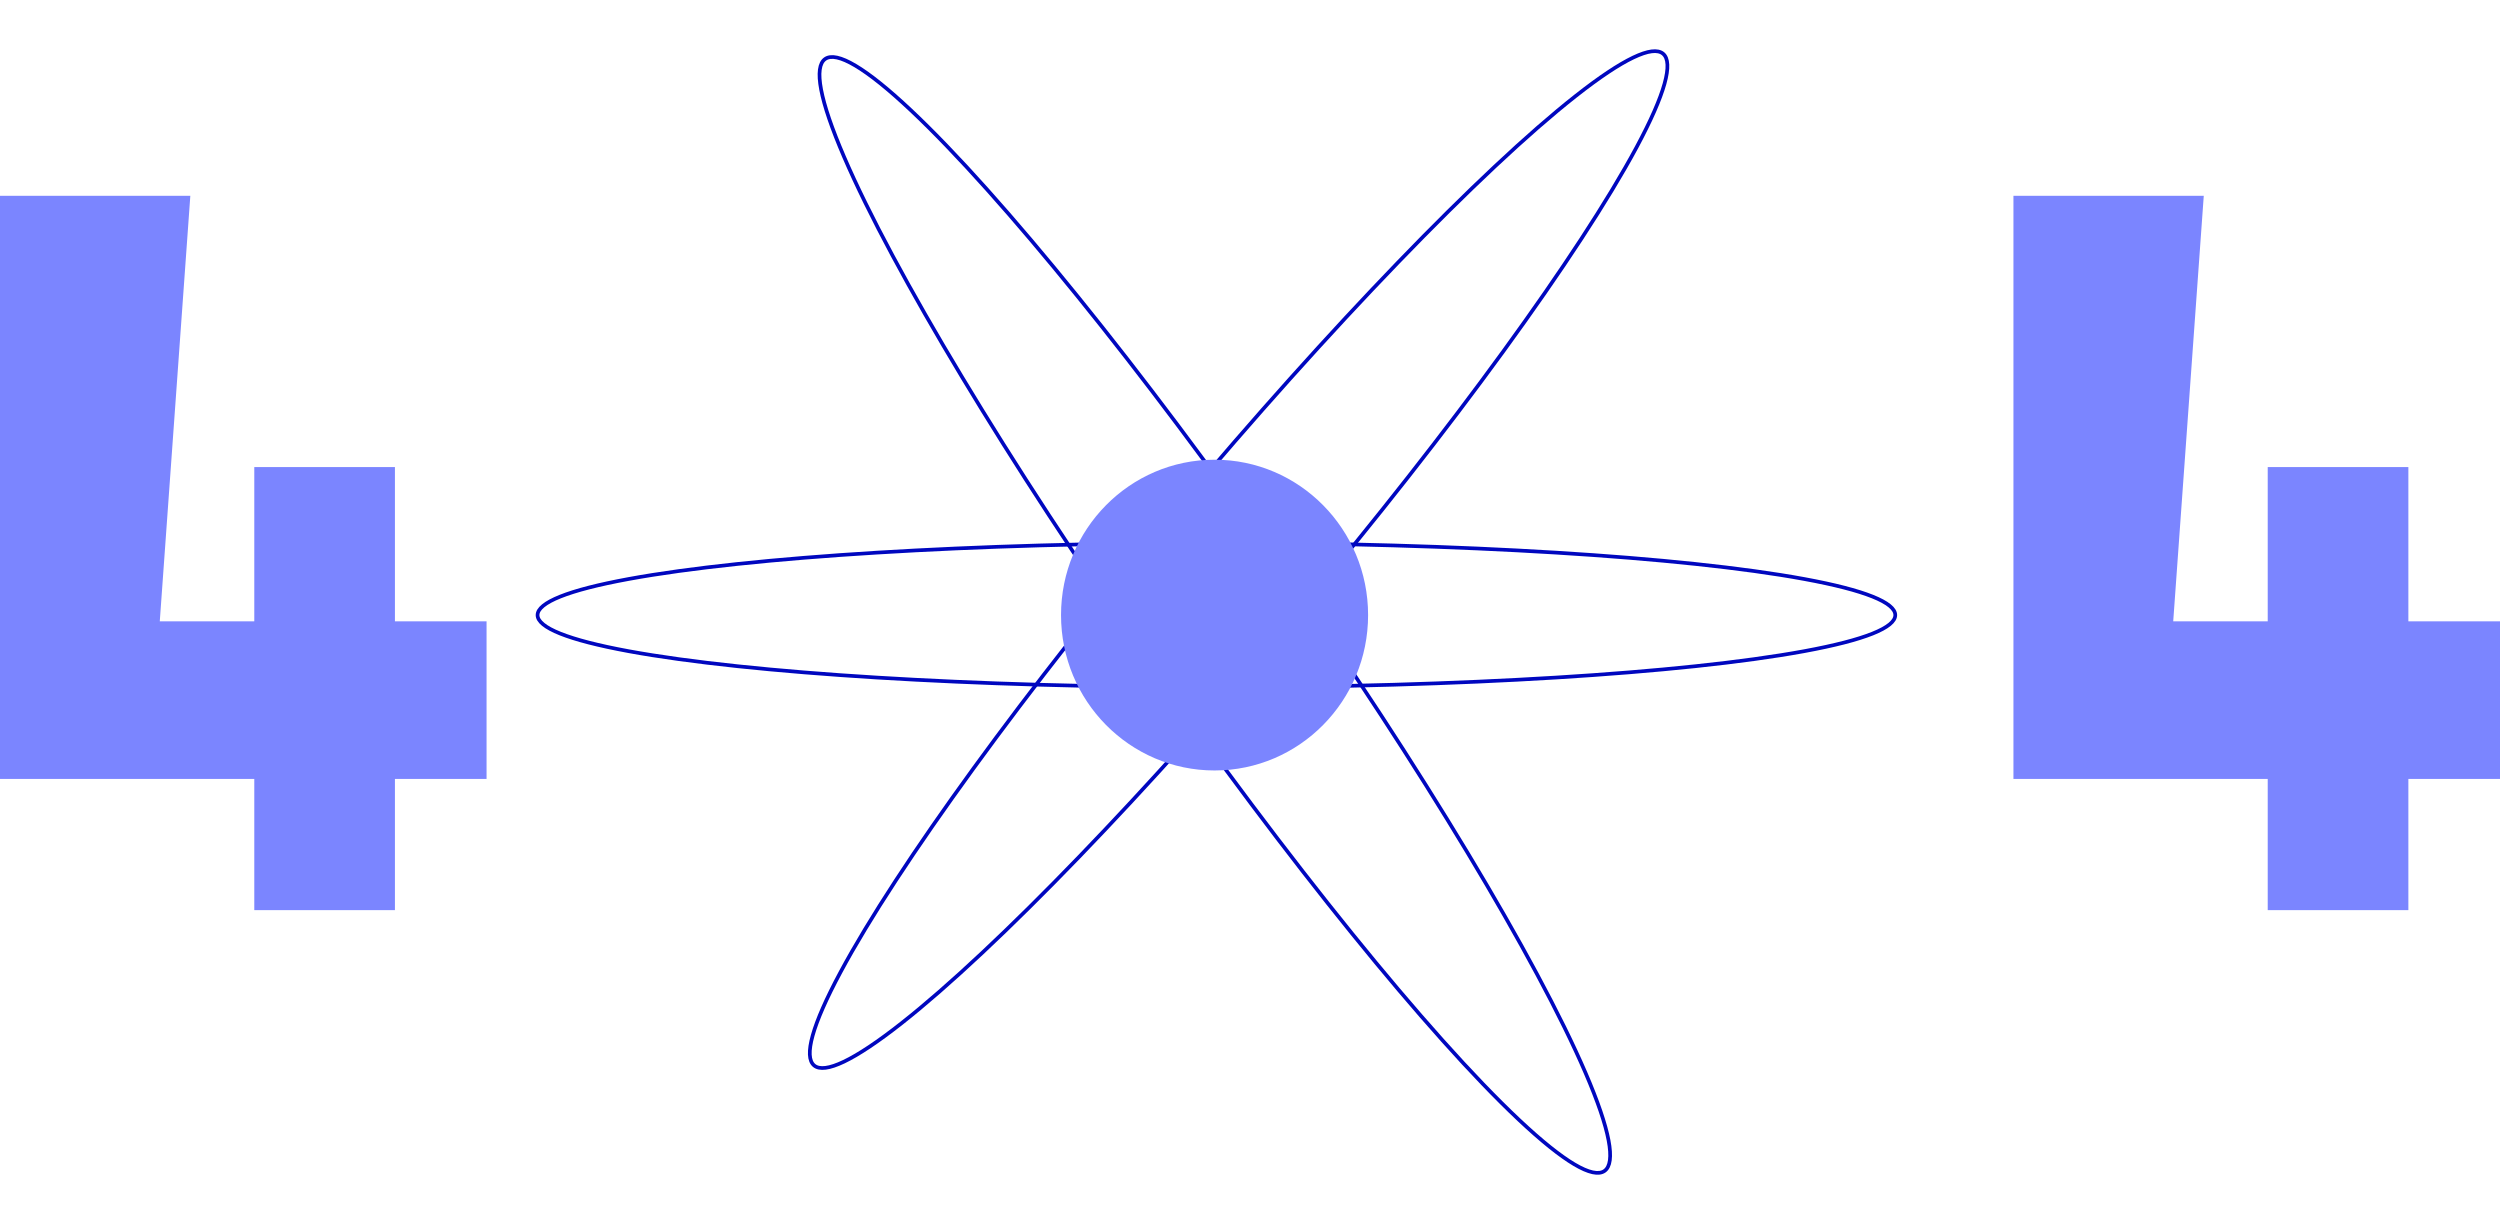
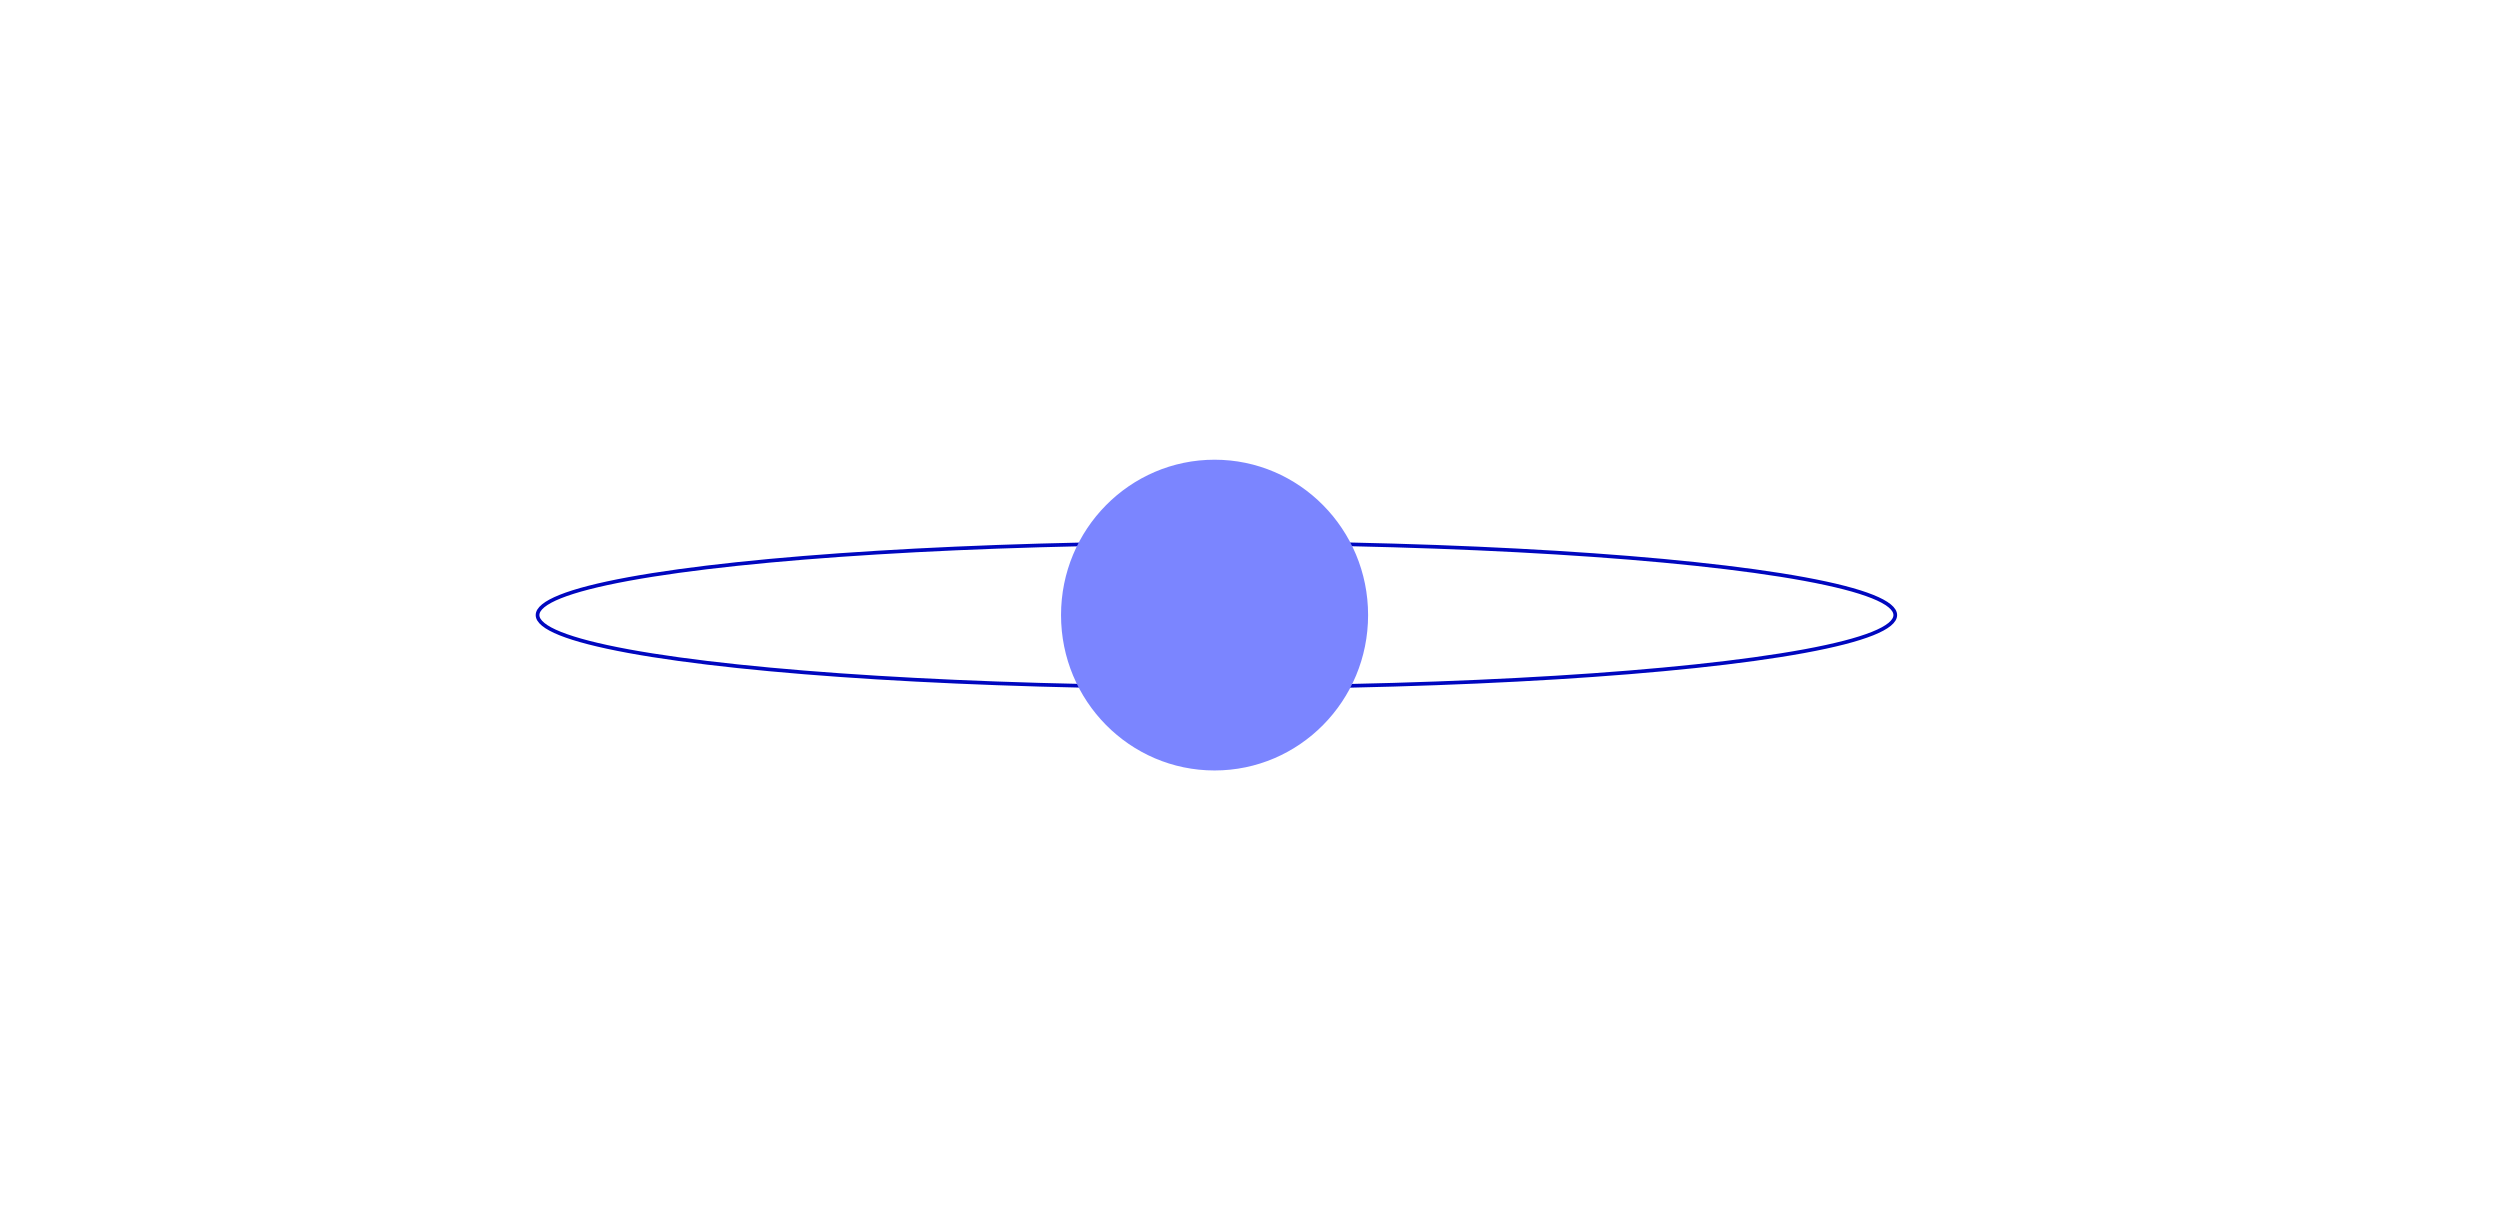
<svg xmlns="http://www.w3.org/2000/svg" viewBox="0 0 675.766 329.893">
  <g transform="translate(-3.196 -265.737)">
    <g data-name="Ellipse 118" transform="translate(516 412) rotate(90)" fill="rgba(255,255,255,0)" stroke="#0007bf" stroke-width="1">
-       <ellipse cx="20" cy="184" rx="20" ry="184" stroke="none" />
      <ellipse cx="20" cy="184" rx="19.5" ry="183.5" fill="none" />
    </g>
    <g data-name="Ellipse 119" transform="matrix(0.819, -0.574, 0.574, 0.819, 207.531, 294.181)" fill="rgba(255,255,255,0)" stroke="#0007bf" stroke-width="1">
      <ellipse cx="22.5" cy="184" rx="22.5" ry="184" stroke="none" />
-       <ellipse cx="22.5" cy="184" rx="22" ry="183.5" fill="none" />
    </g>
    <g data-name="Ellipse 120" transform="translate(436.206 265.737) rotate(40)" fill="rgba(255,255,255,0)" stroke="#0007bf" stroke-width="1">
      <ellipse cx="22" cy="179" rx="22" ry="179" stroke="none" />
-       <ellipse cx="22" cy="179" rx="21.5" ry="178.5" fill="none" />
    </g>
    <ellipse data-name="Ellipse 117" cx="41.5" cy="42" rx="41.5" ry="42" transform="translate(290 390)" fill="#7b85ff" />
    <g data-name="404" transform="translate(-18.914 -89.351)">
-       <path data-name="404.0" d="M99.11,333.848h51.447L142.3,448.877h25.545V407.184h38.017v41.694h24.769v42.6H205.862v35.467H167.845V491.473H99.11Z" transform="translate(-77 74.164)" fill="#7b85ff" />
-       <path data-name="404.1" d="M99.11,333.848h51.447L142.3,448.877h25.545V407.184h38.017v41.694h24.769v42.6H205.862v35.467H167.845V491.473H99.11Z" transform="translate(467.245 74.164)" fill="#7b85ff" />
-     </g>
+       </g>
  </g>
</svg>